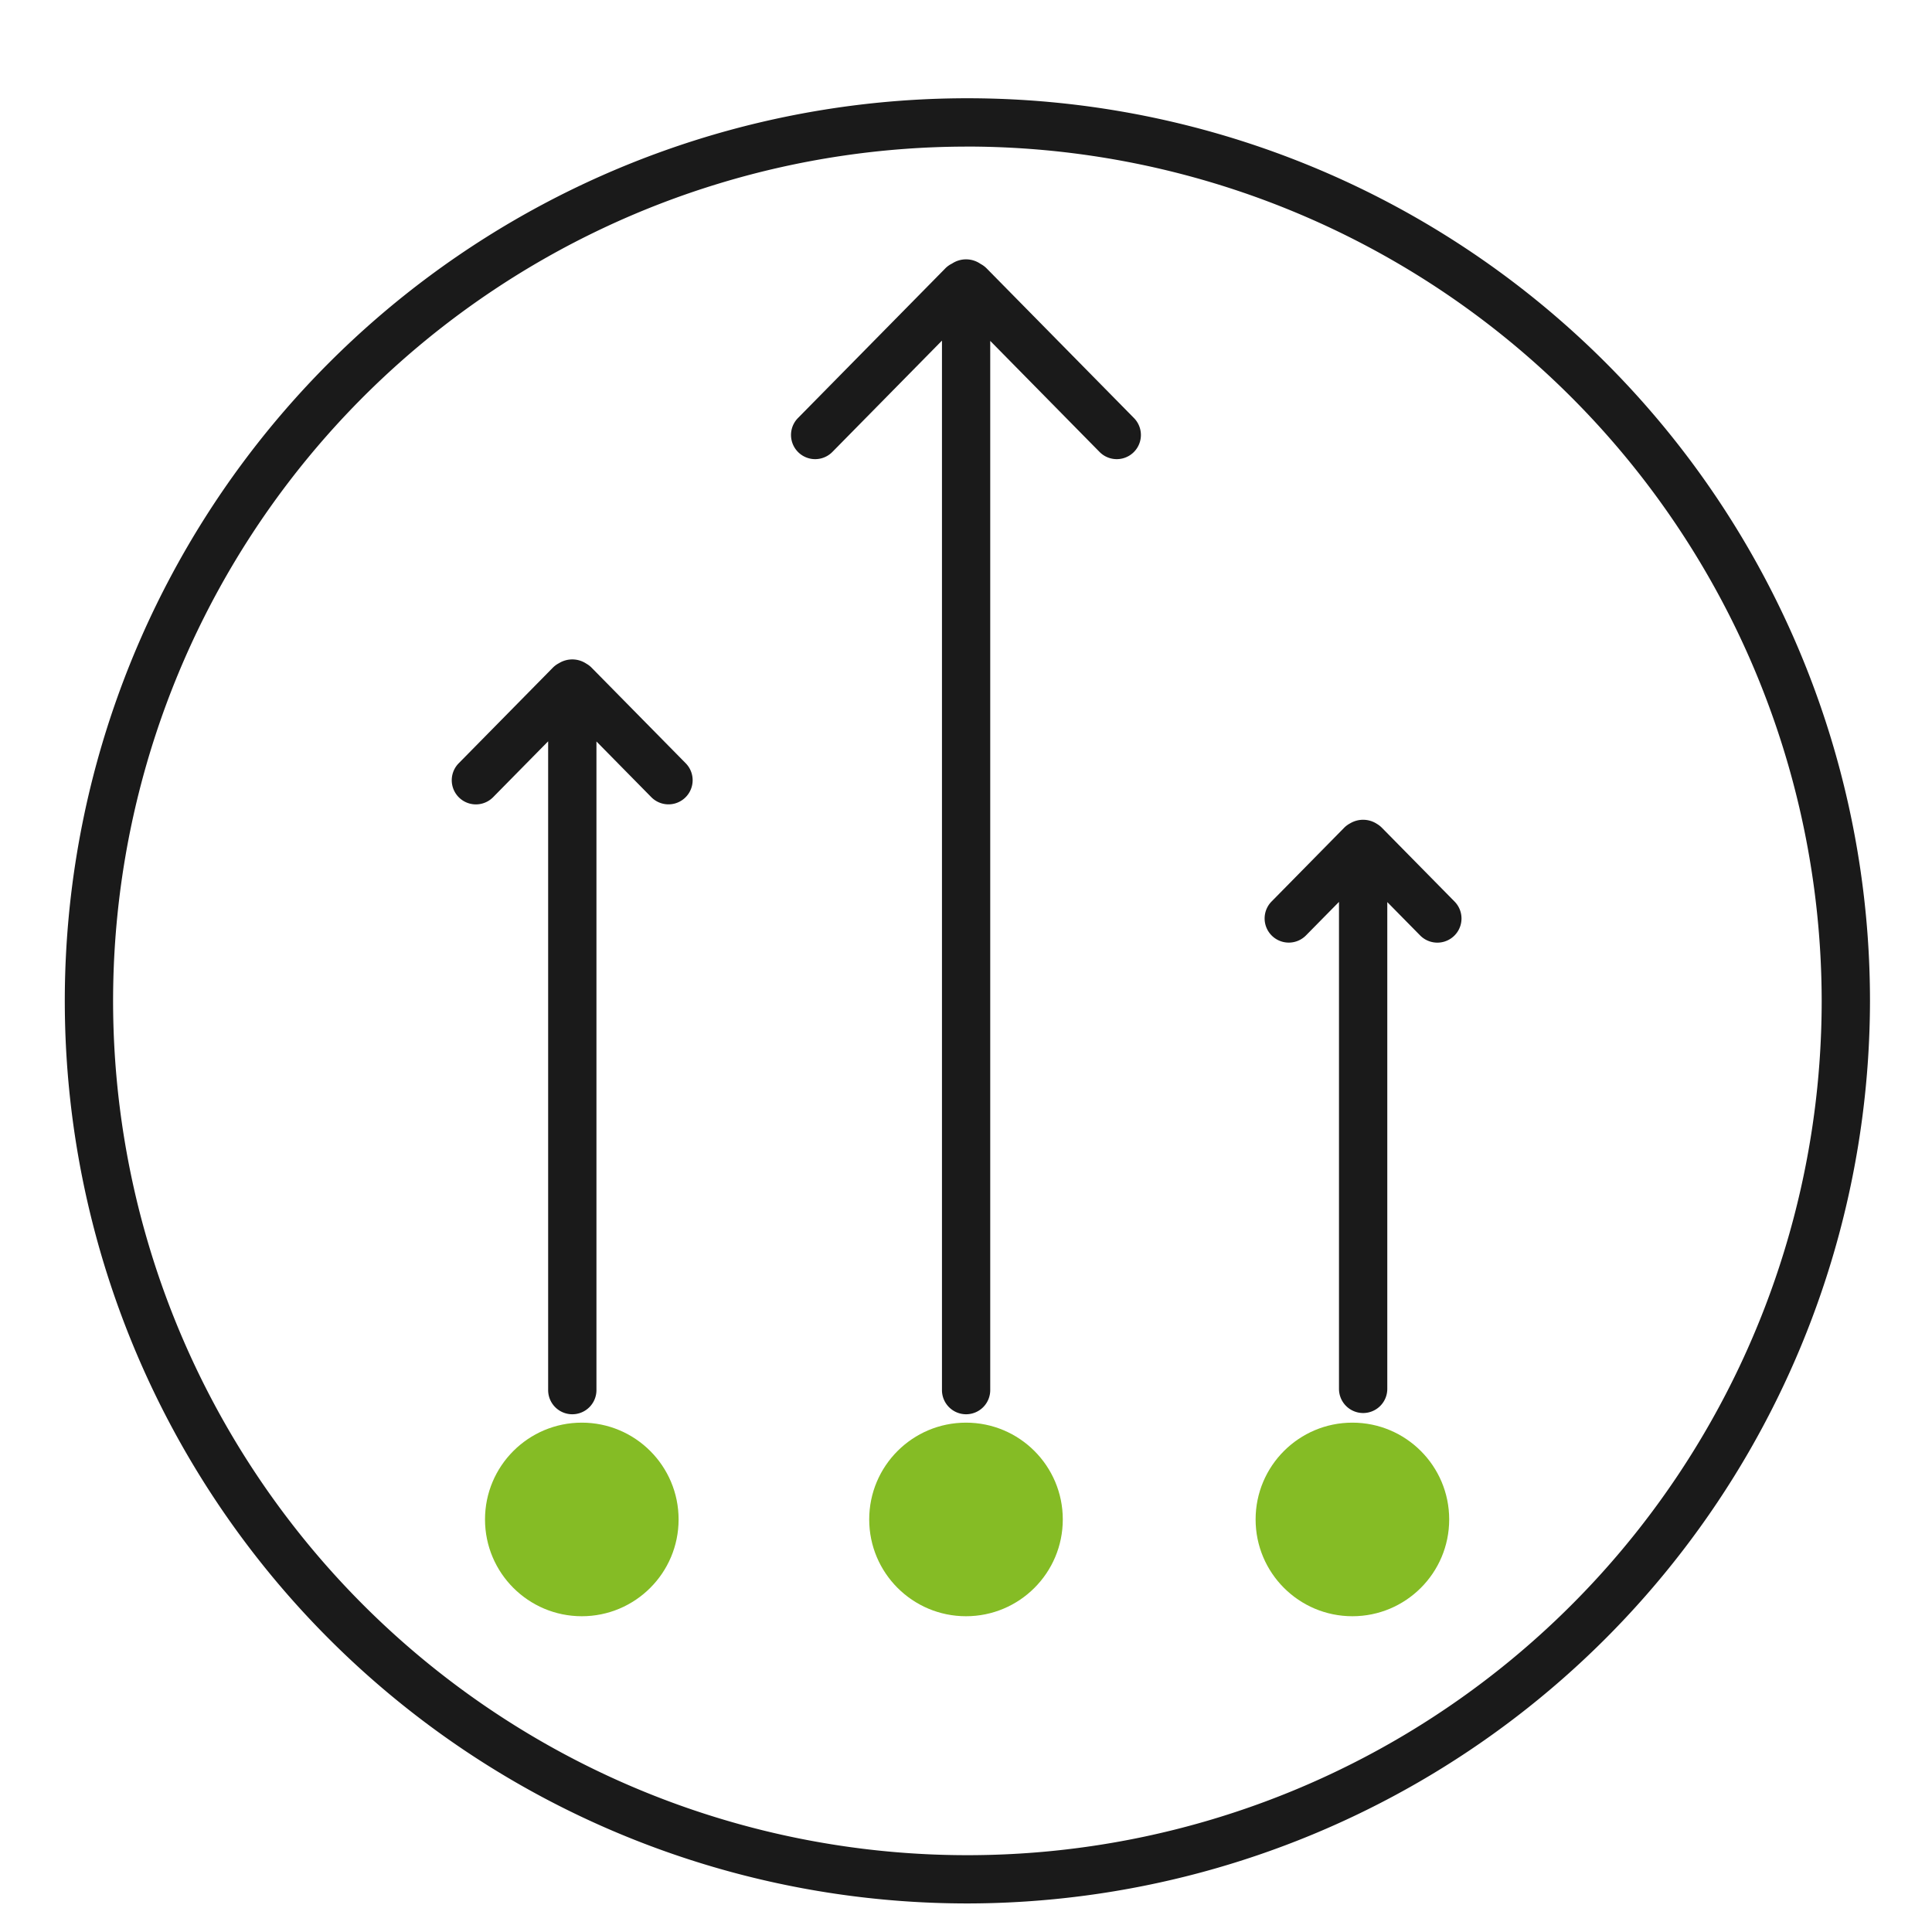
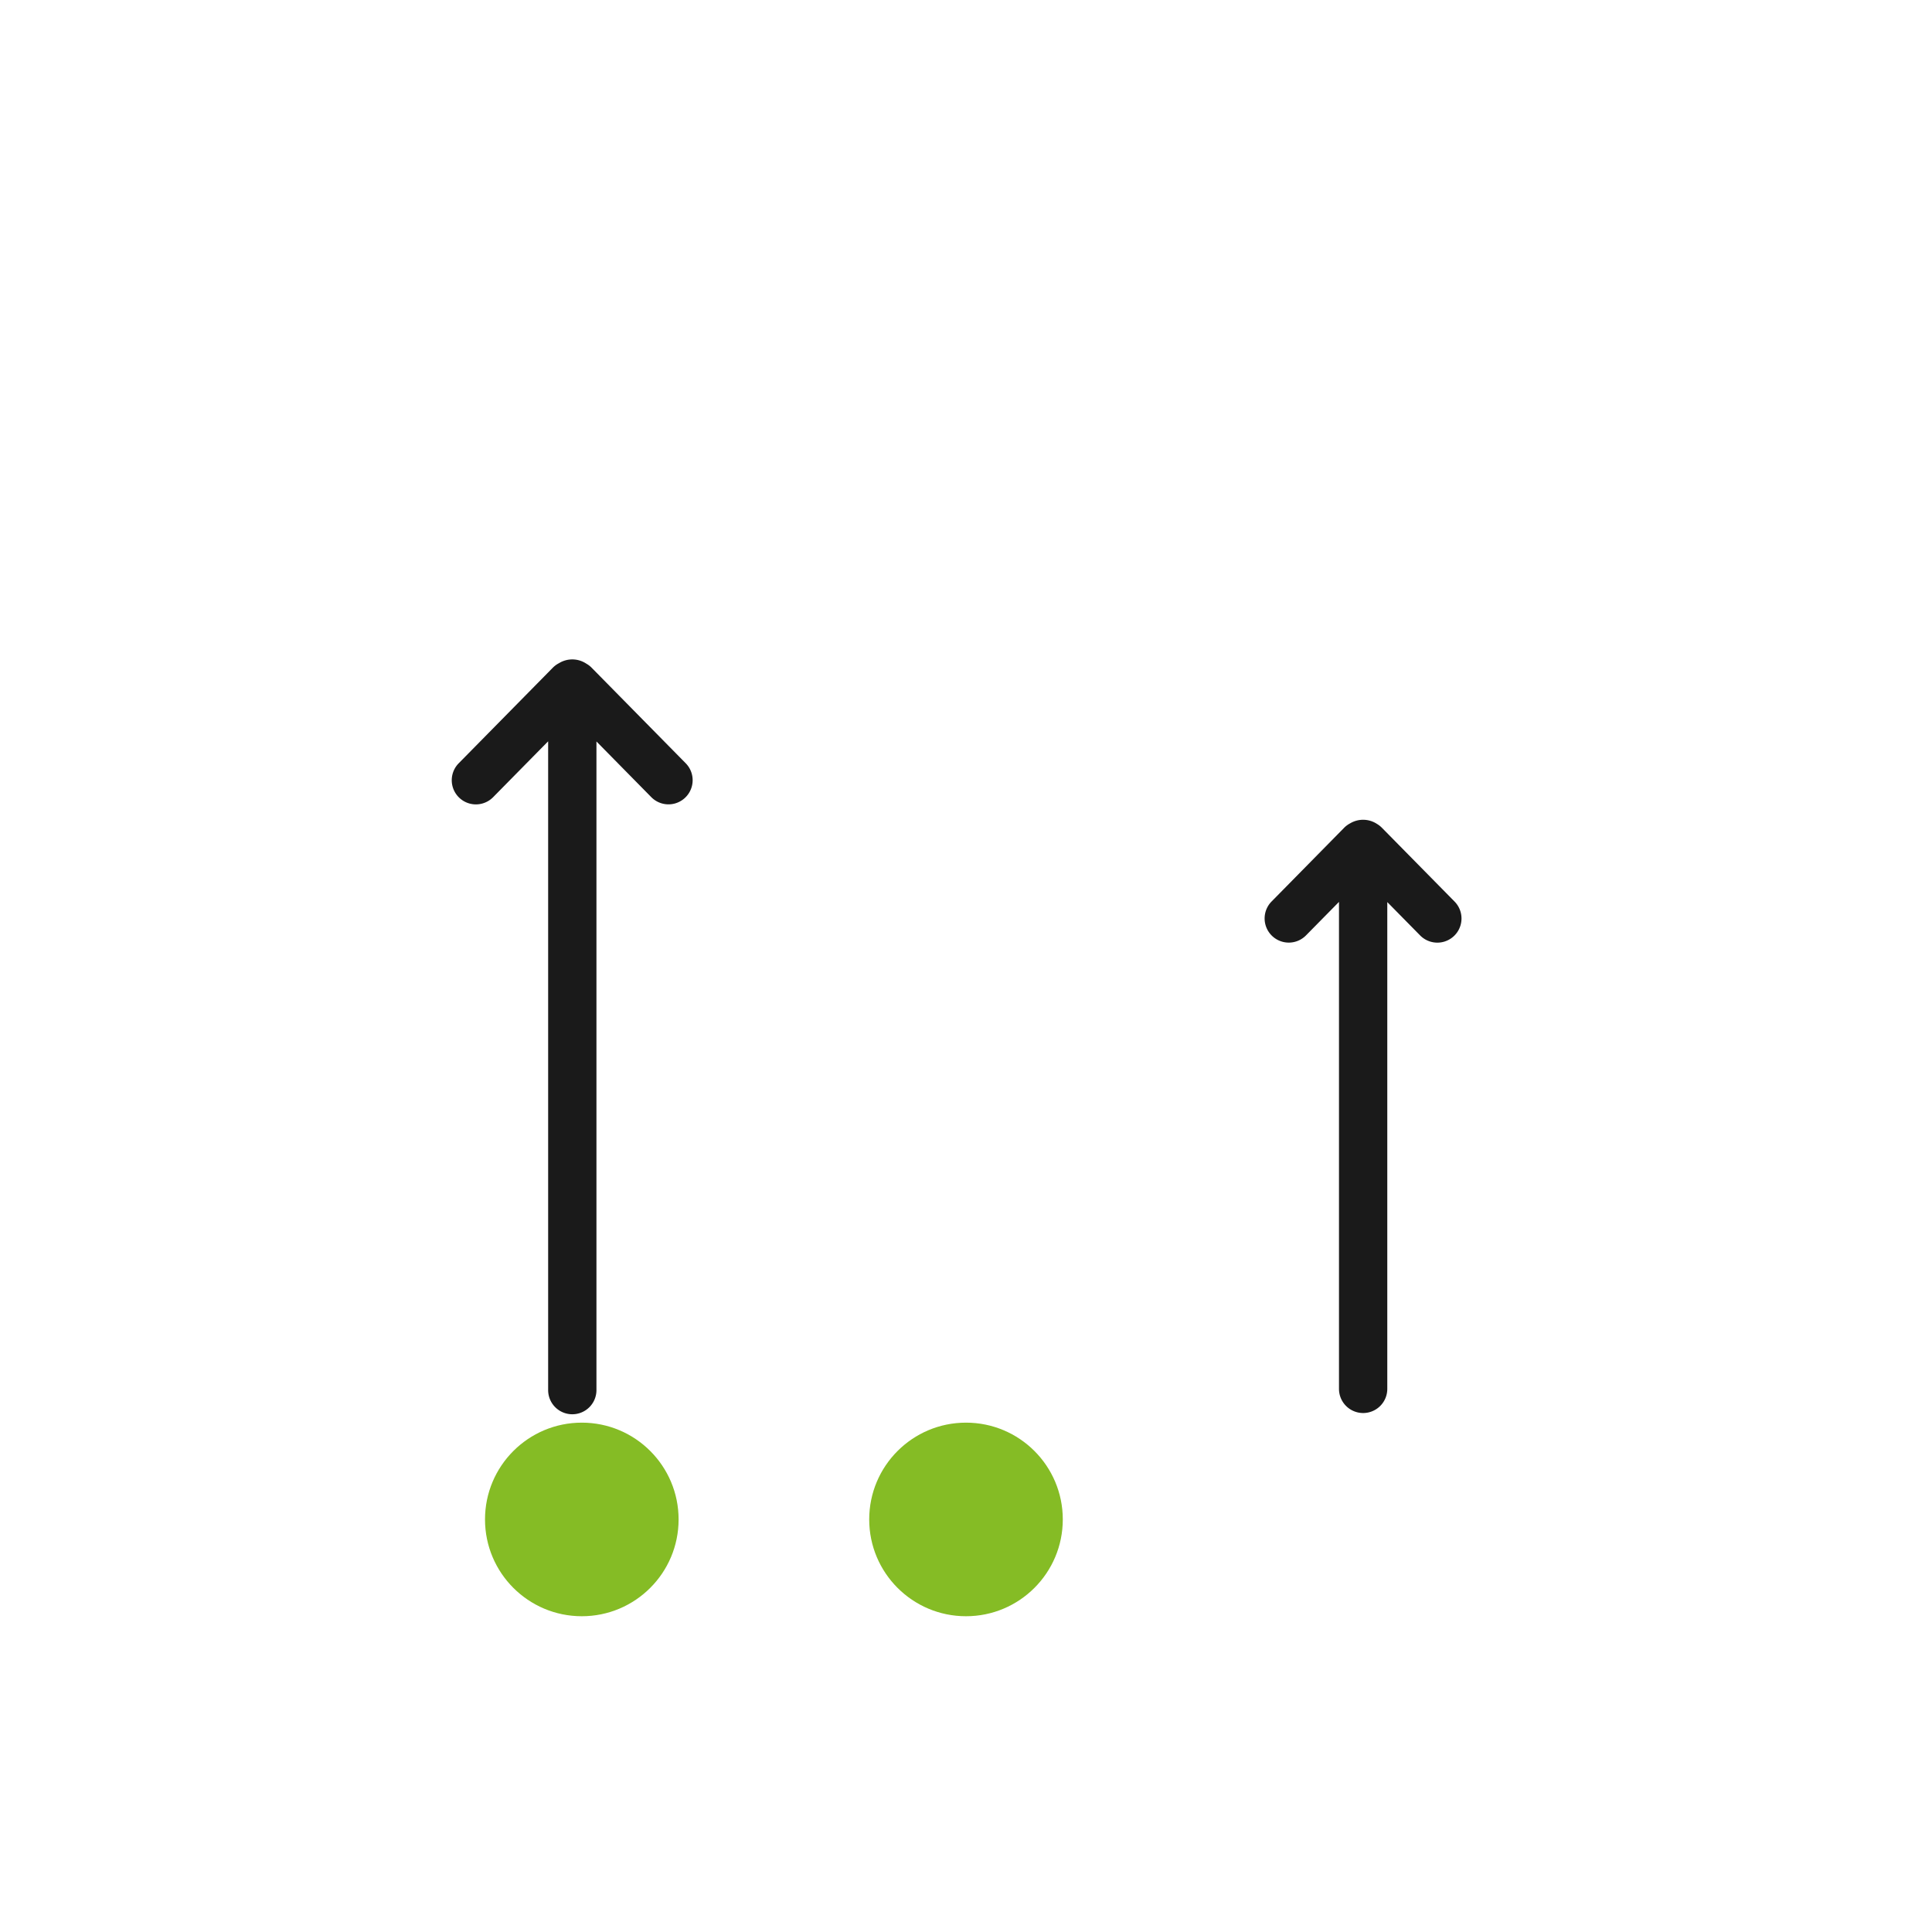
<svg xmlns="http://www.w3.org/2000/svg" id="Glasfaser" viewBox="0 0 50 50">
  <defs>
    <style>.cls-1{fill:#1a1a1a;}.cls-2{fill:#85bc25;}</style>
  </defs>
-   <path class="cls-1" d="M25.037,49.261A23.359,23.359,0,1,1,48.395,25.902,23.385,23.385,0,0,1,25.037,49.261Zm0-45.467A22.109,22.109,0,1,0,47.145,25.902,22.134,22.134,0,0,0,25.037,3.793Z" />
  <circle class="cls-2" cx="15.057" cy="39.323" r="2.505" />
  <circle class="cls-2" cx="25" cy="39.323" r="2.505" />
-   <circle class="cls-2" cx="35" cy="39.323" r="2.505" />
  <path class="cls-1" d="M14.811,36.601a.625.625,0,0,1-.625-.625V19.185l-1.424,1.446a.625.625,0,0,1-.891-.877l2.434-2.472a.625.625,0,0,1,.16-.118.657.657,0,0,1,.71.012.613.613,0,0,1,.137.105l2.434,2.472a.625.625,0,0,1-.891.877l-1.419-1.441V35.976A.625.625,0,0,1,14.811,36.601Z" />
  <path class="cls-1" d="M35.278,36.569a.625.625,0,0,1-.625-.625v-12.603l-.854.867a.625.625,0,0,1-.891-.877l1.877-1.907a.633.633,0,0,1,.155-.115.655.655,0,0,1,.693.012.645.645,0,0,1,.132.103L37.644,23.332a.625.625,0,0,1-.891.877l-.85-.863V35.944A.625.625,0,0,1,35.278,36.569Z" />
-   <path class="cls-1" d="M25.003,36.601a.625.625,0,0,1-.625-.625V8.815L21.542,11.696a.625.625,0,1,1-.891-.877l3.812-3.872a.635.635,0,0,1,.176-.126.657.657,0,0,1,.741.011.626.626,0,0,1,.155.115l3.812,3.872a.625.625,0,1,1-.891.877l-2.829-2.874V35.976A.625.625,0,0,1,25.003,36.601Z" />
</svg>